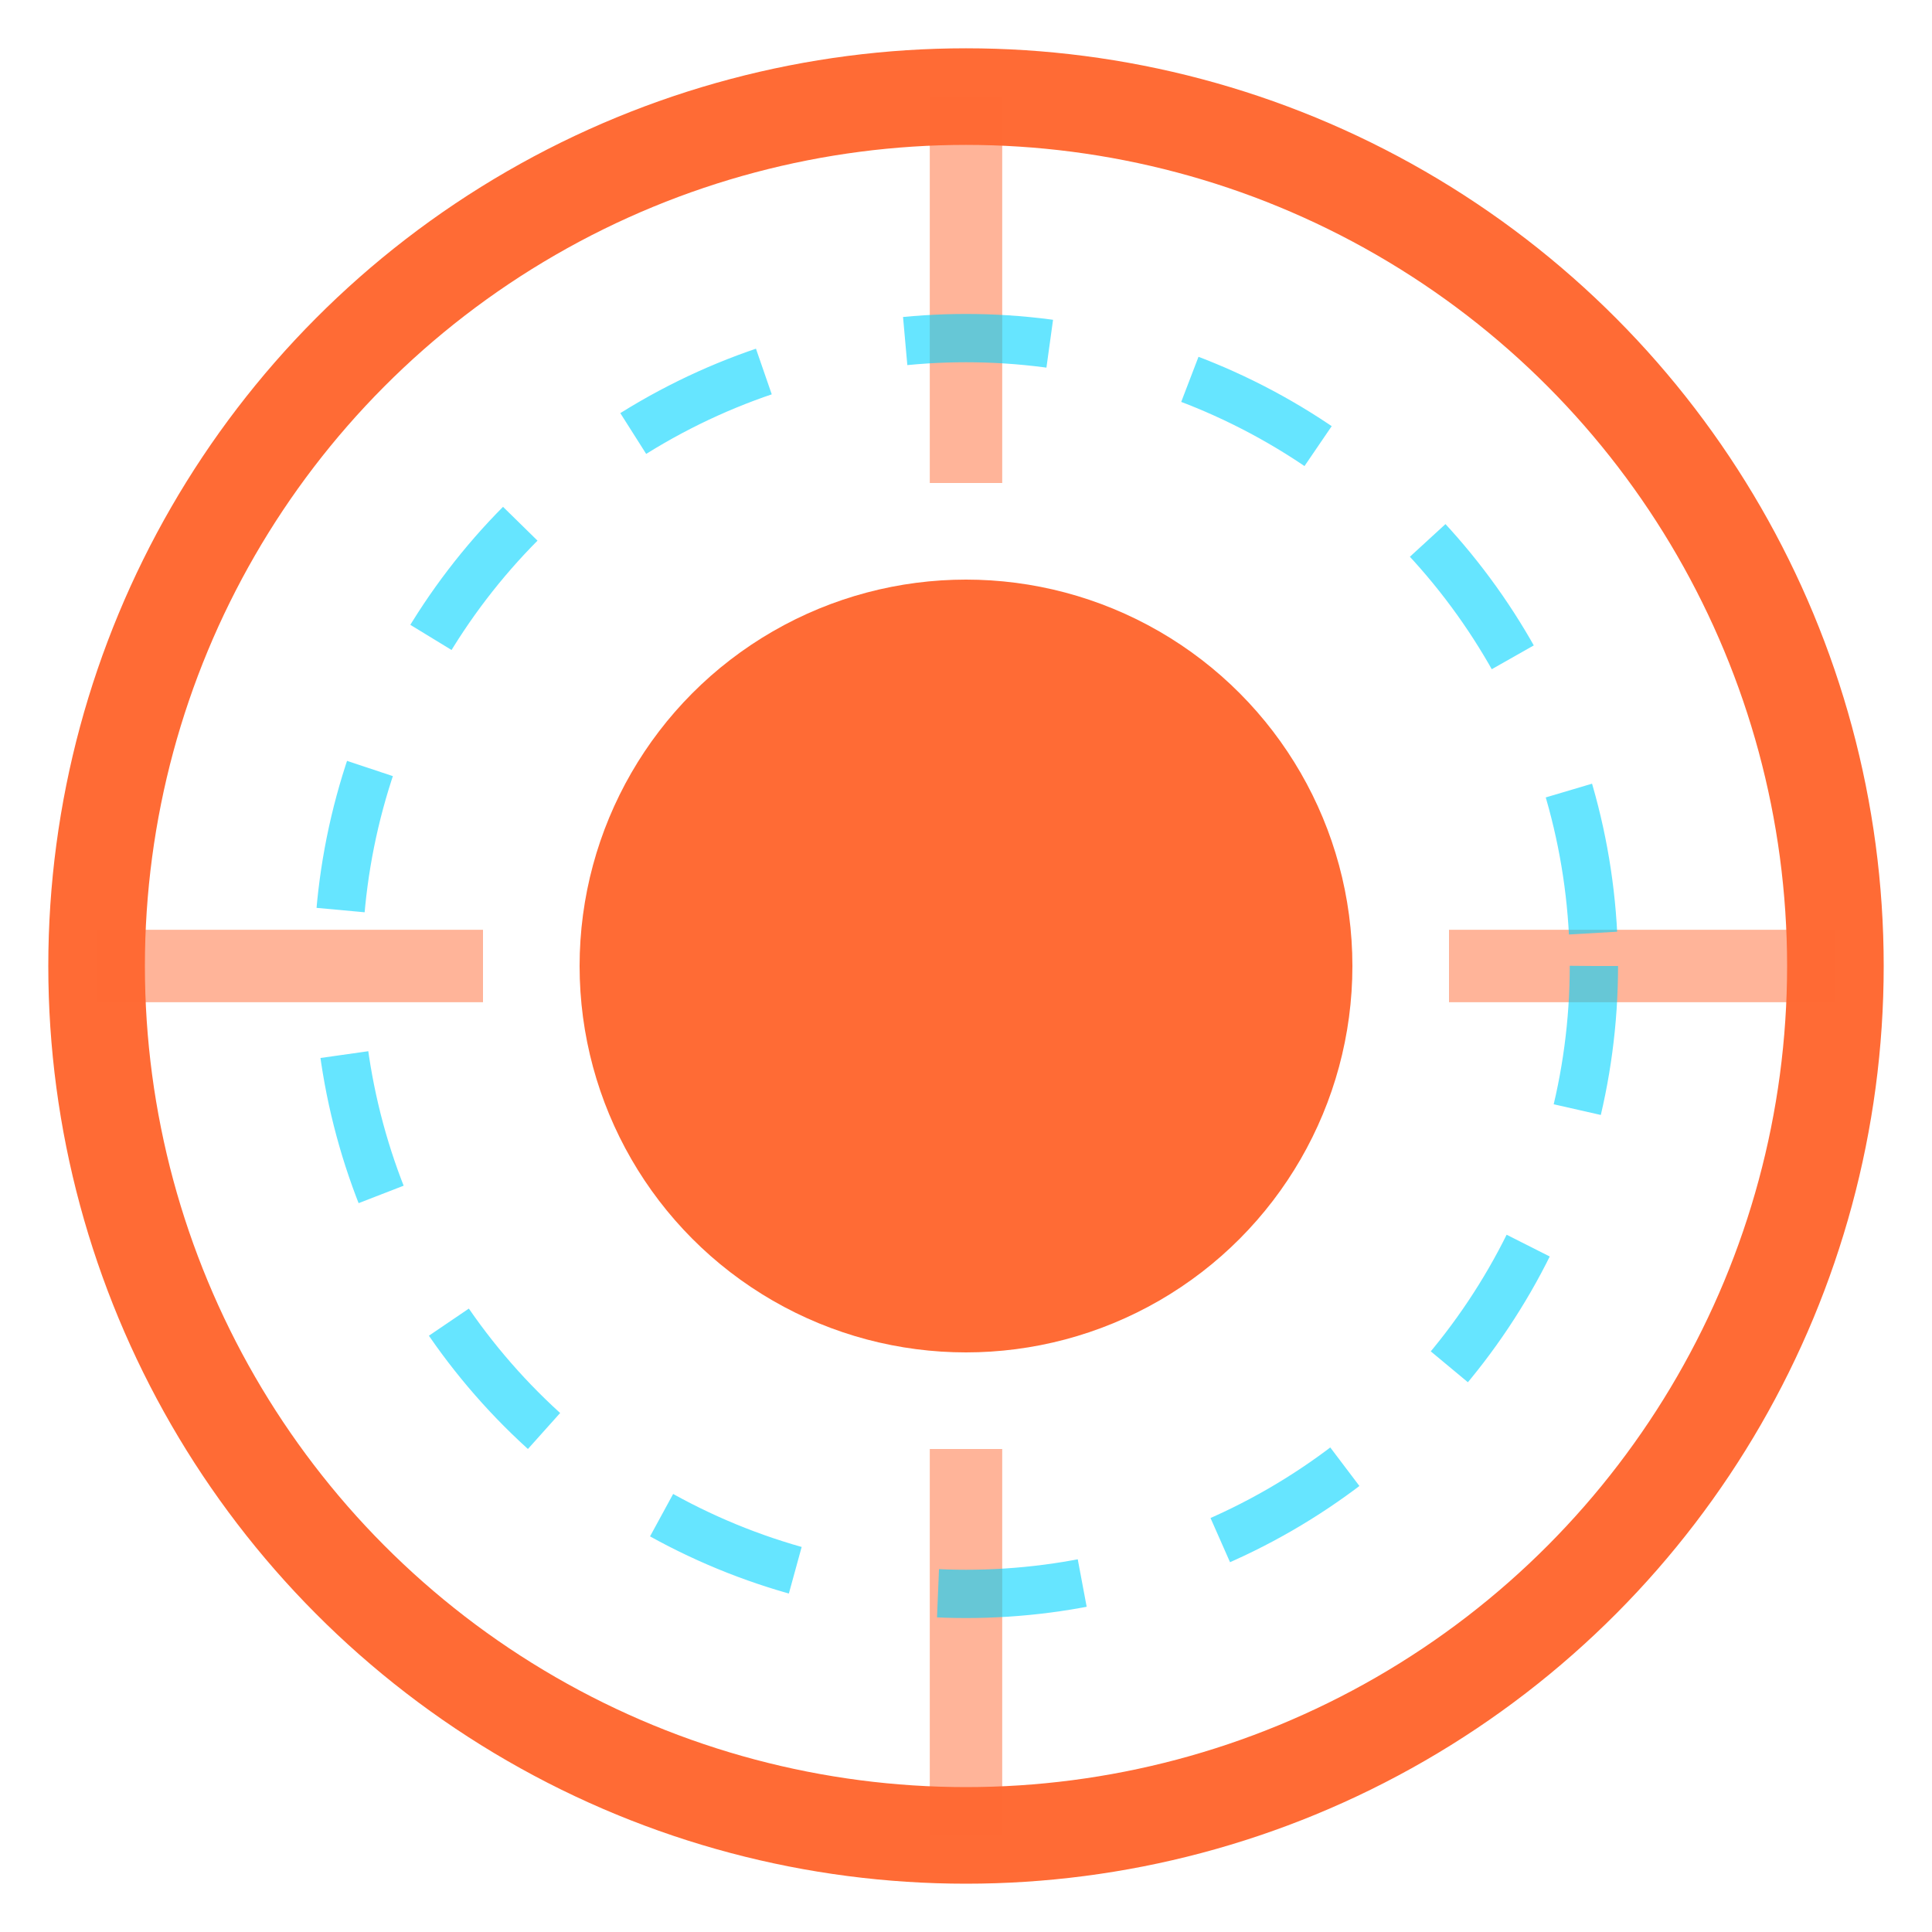
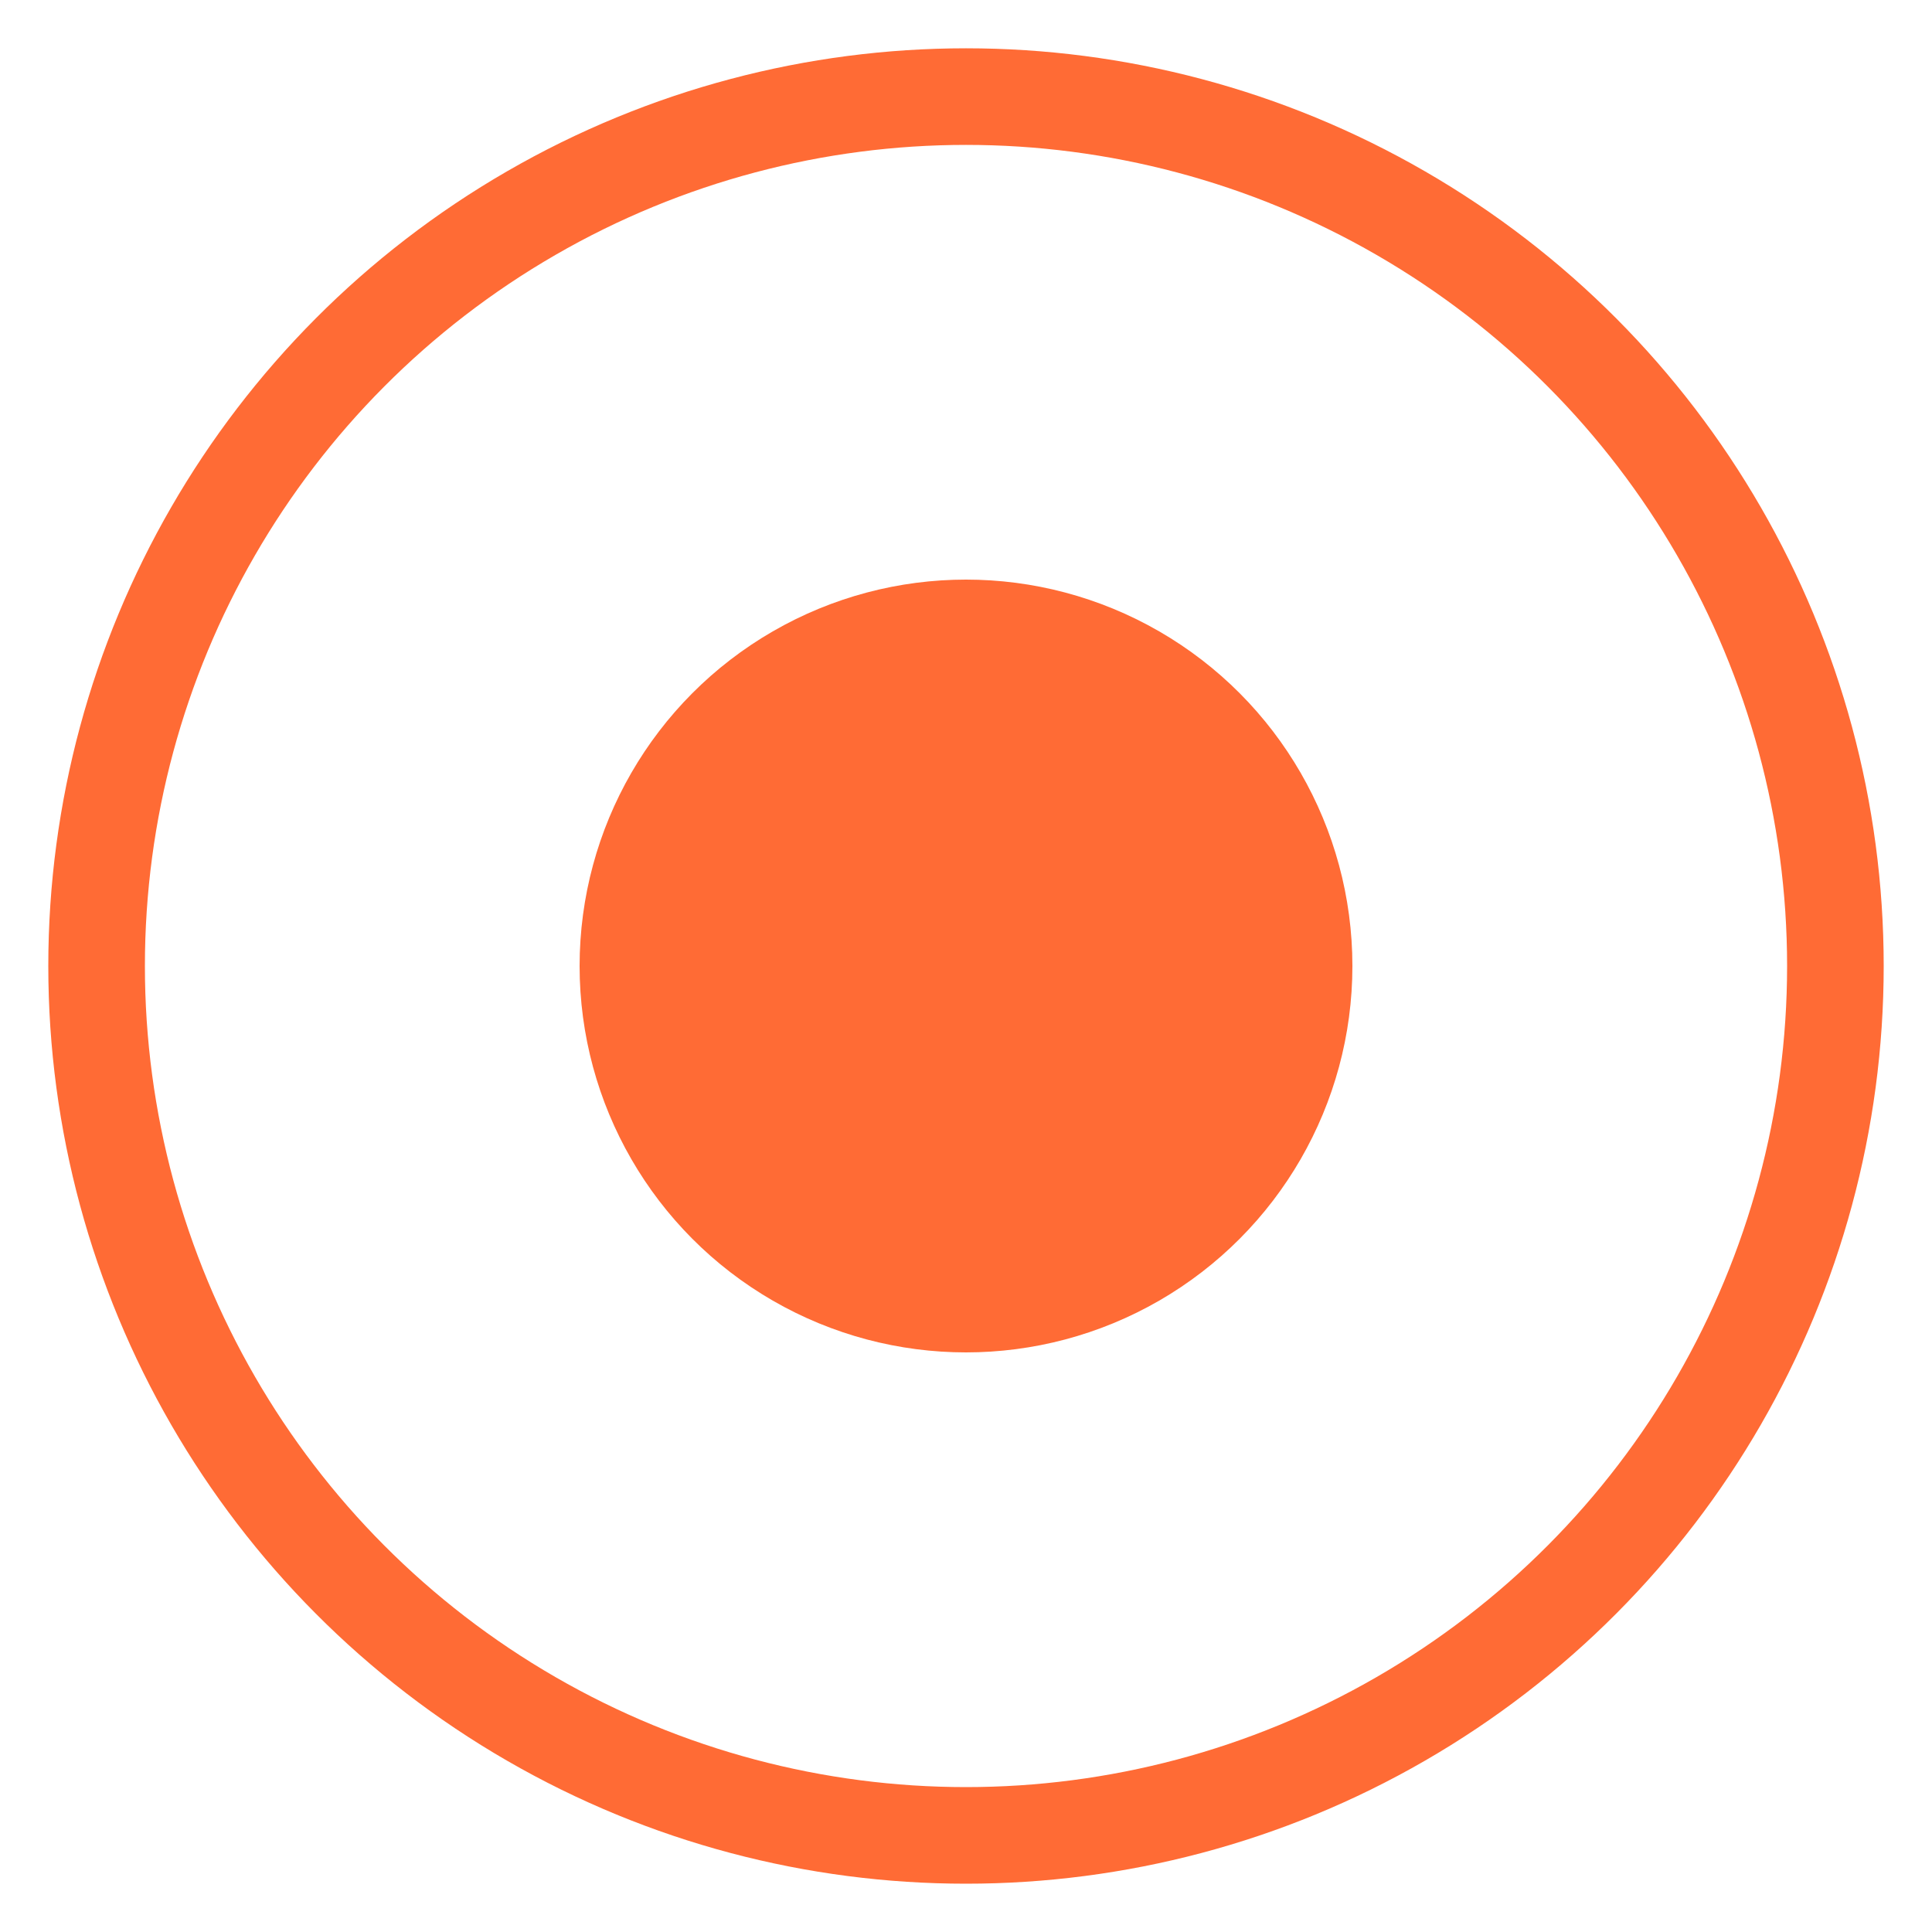
<svg xmlns="http://www.w3.org/2000/svg" width="60" height="60" viewBox="0 0 40 40" fill="none">
  <circle cx="20" cy="20" r="18" stroke="#ff6b35" stroke-width="2" fill="none" />
  <circle cx="20" cy="20" r="8" fill="#ff6b35" />
-   <path d="M20 2 L20 10 M20 30 L20 38 M2 20 L10 20 M30 20 L38 20" stroke="#ff6b35" stroke-width="1.5" opacity="0.5" />
-   <circle cx="20" cy="20" r="13" stroke="#00d4ff" stroke-width="1" stroke-dasharray="3 3" fill="none" opacity="0.6" />
</svg>